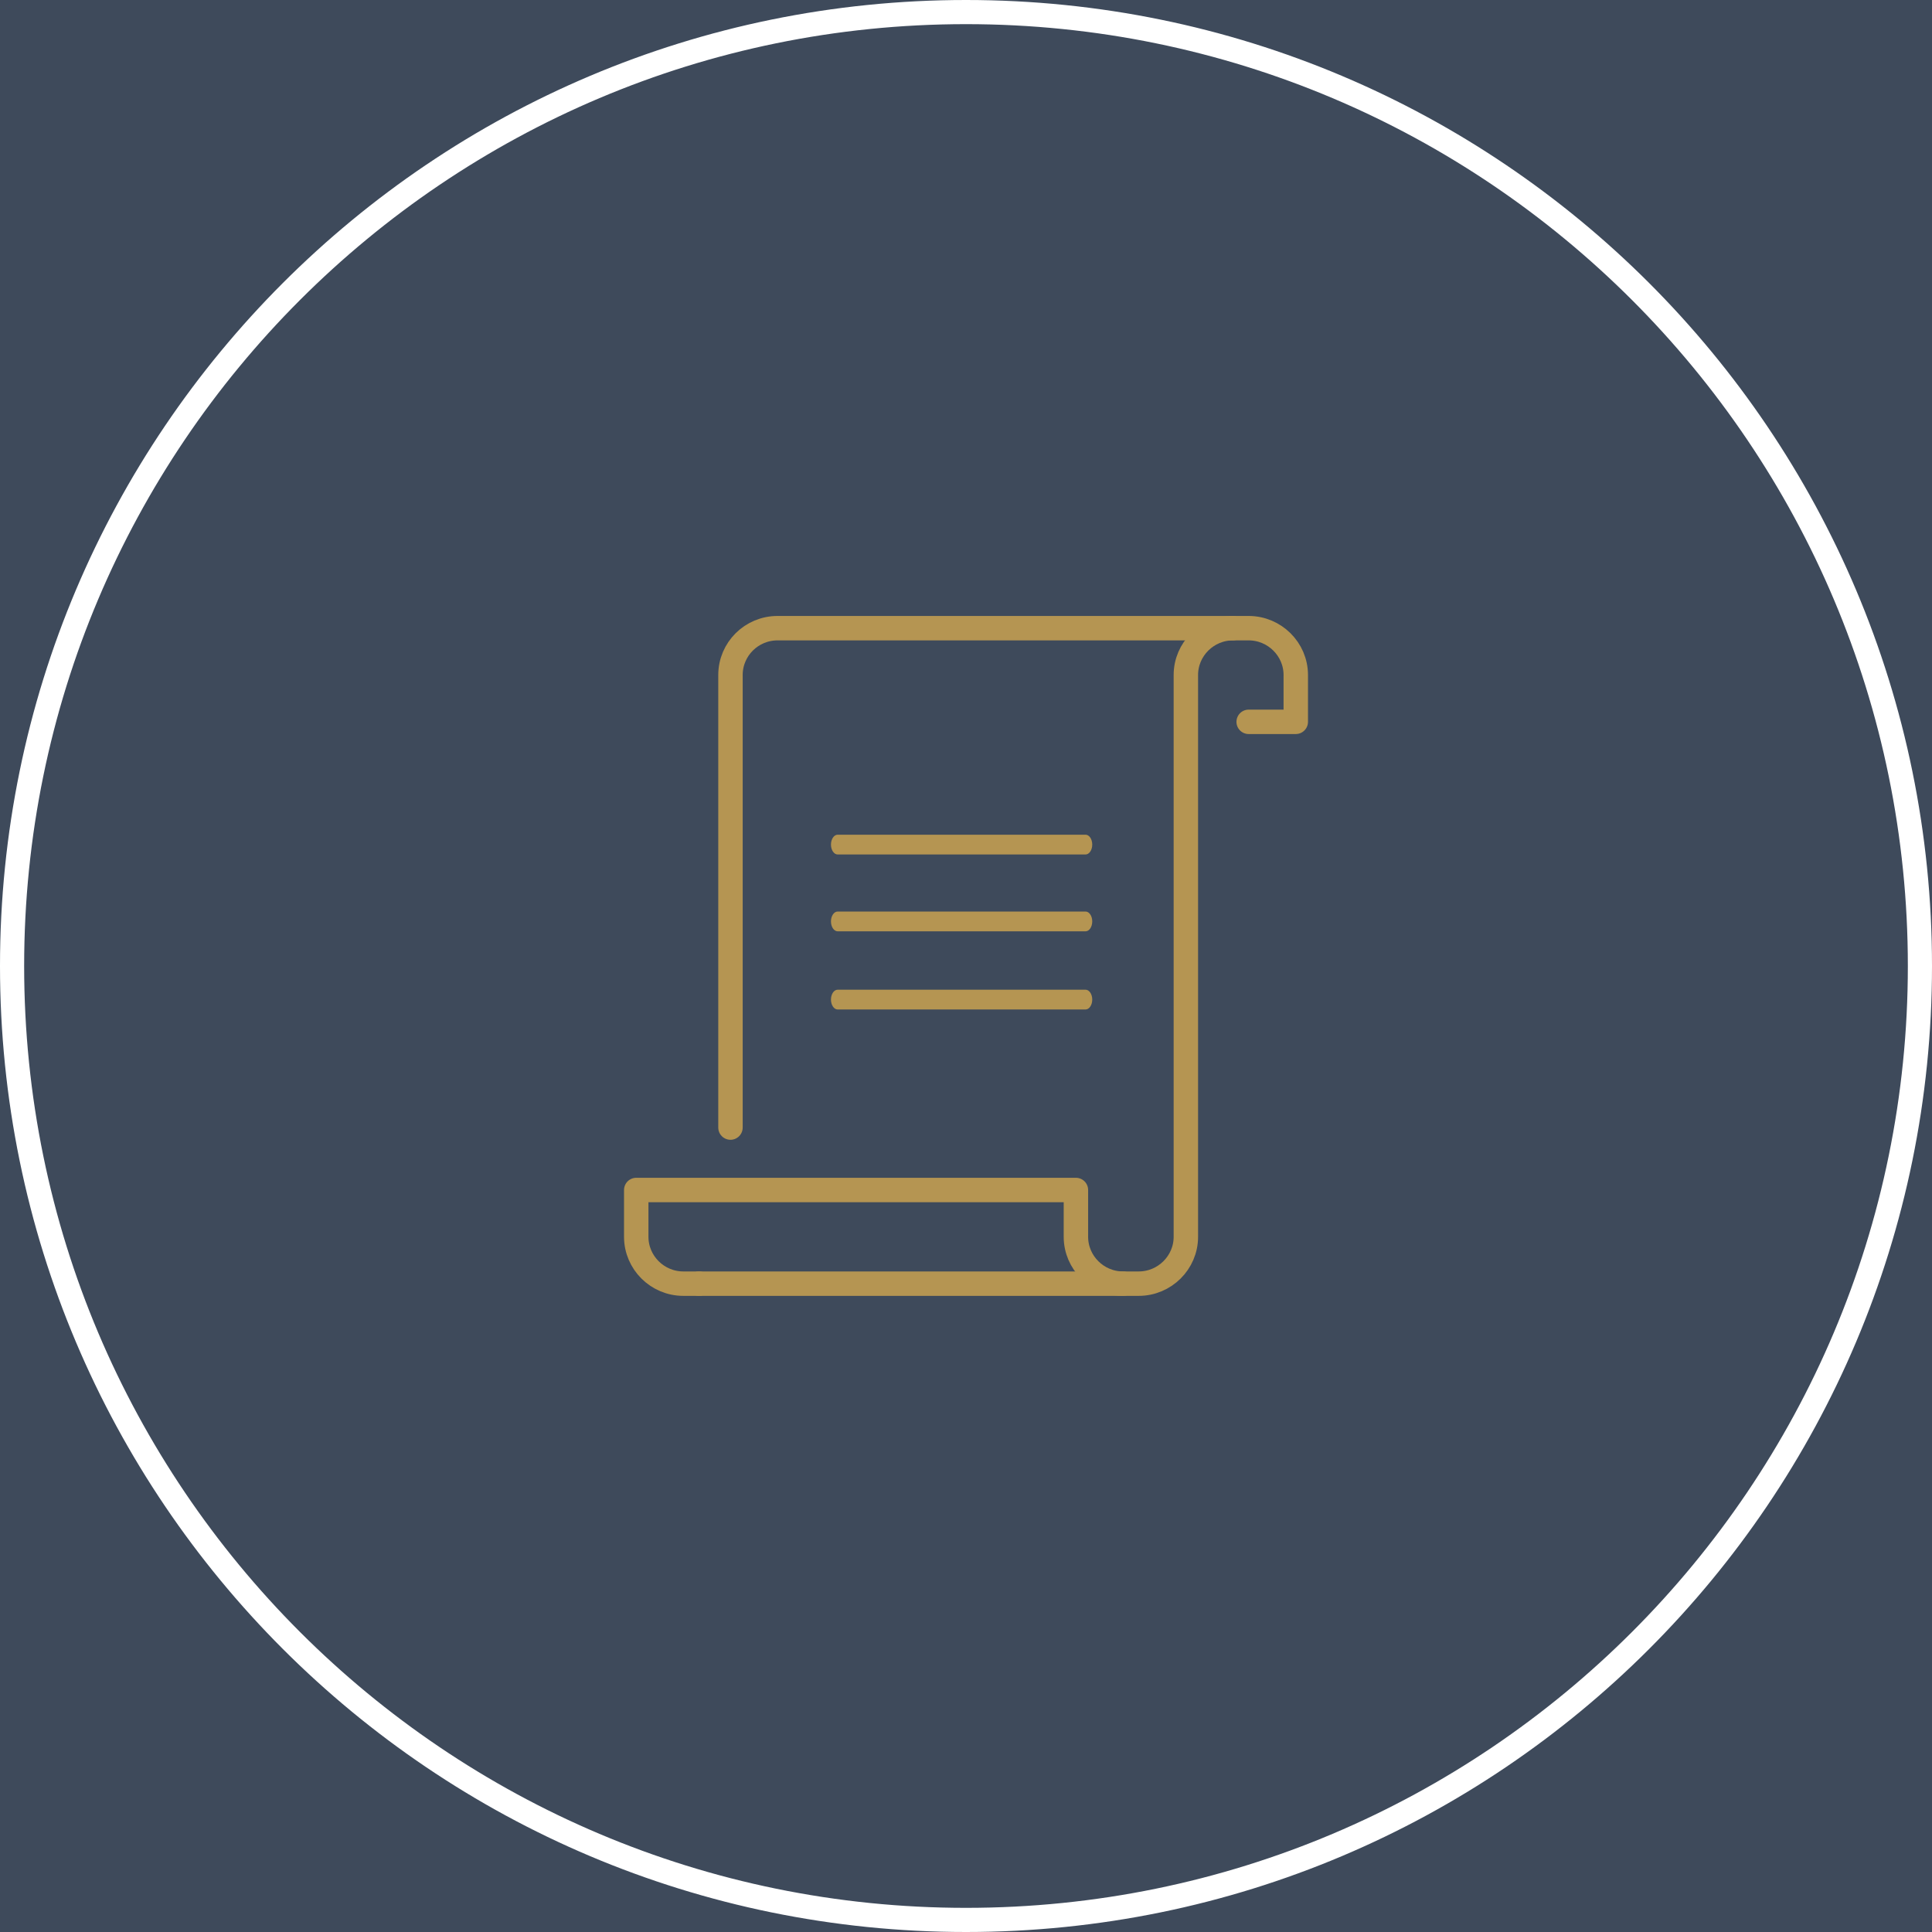
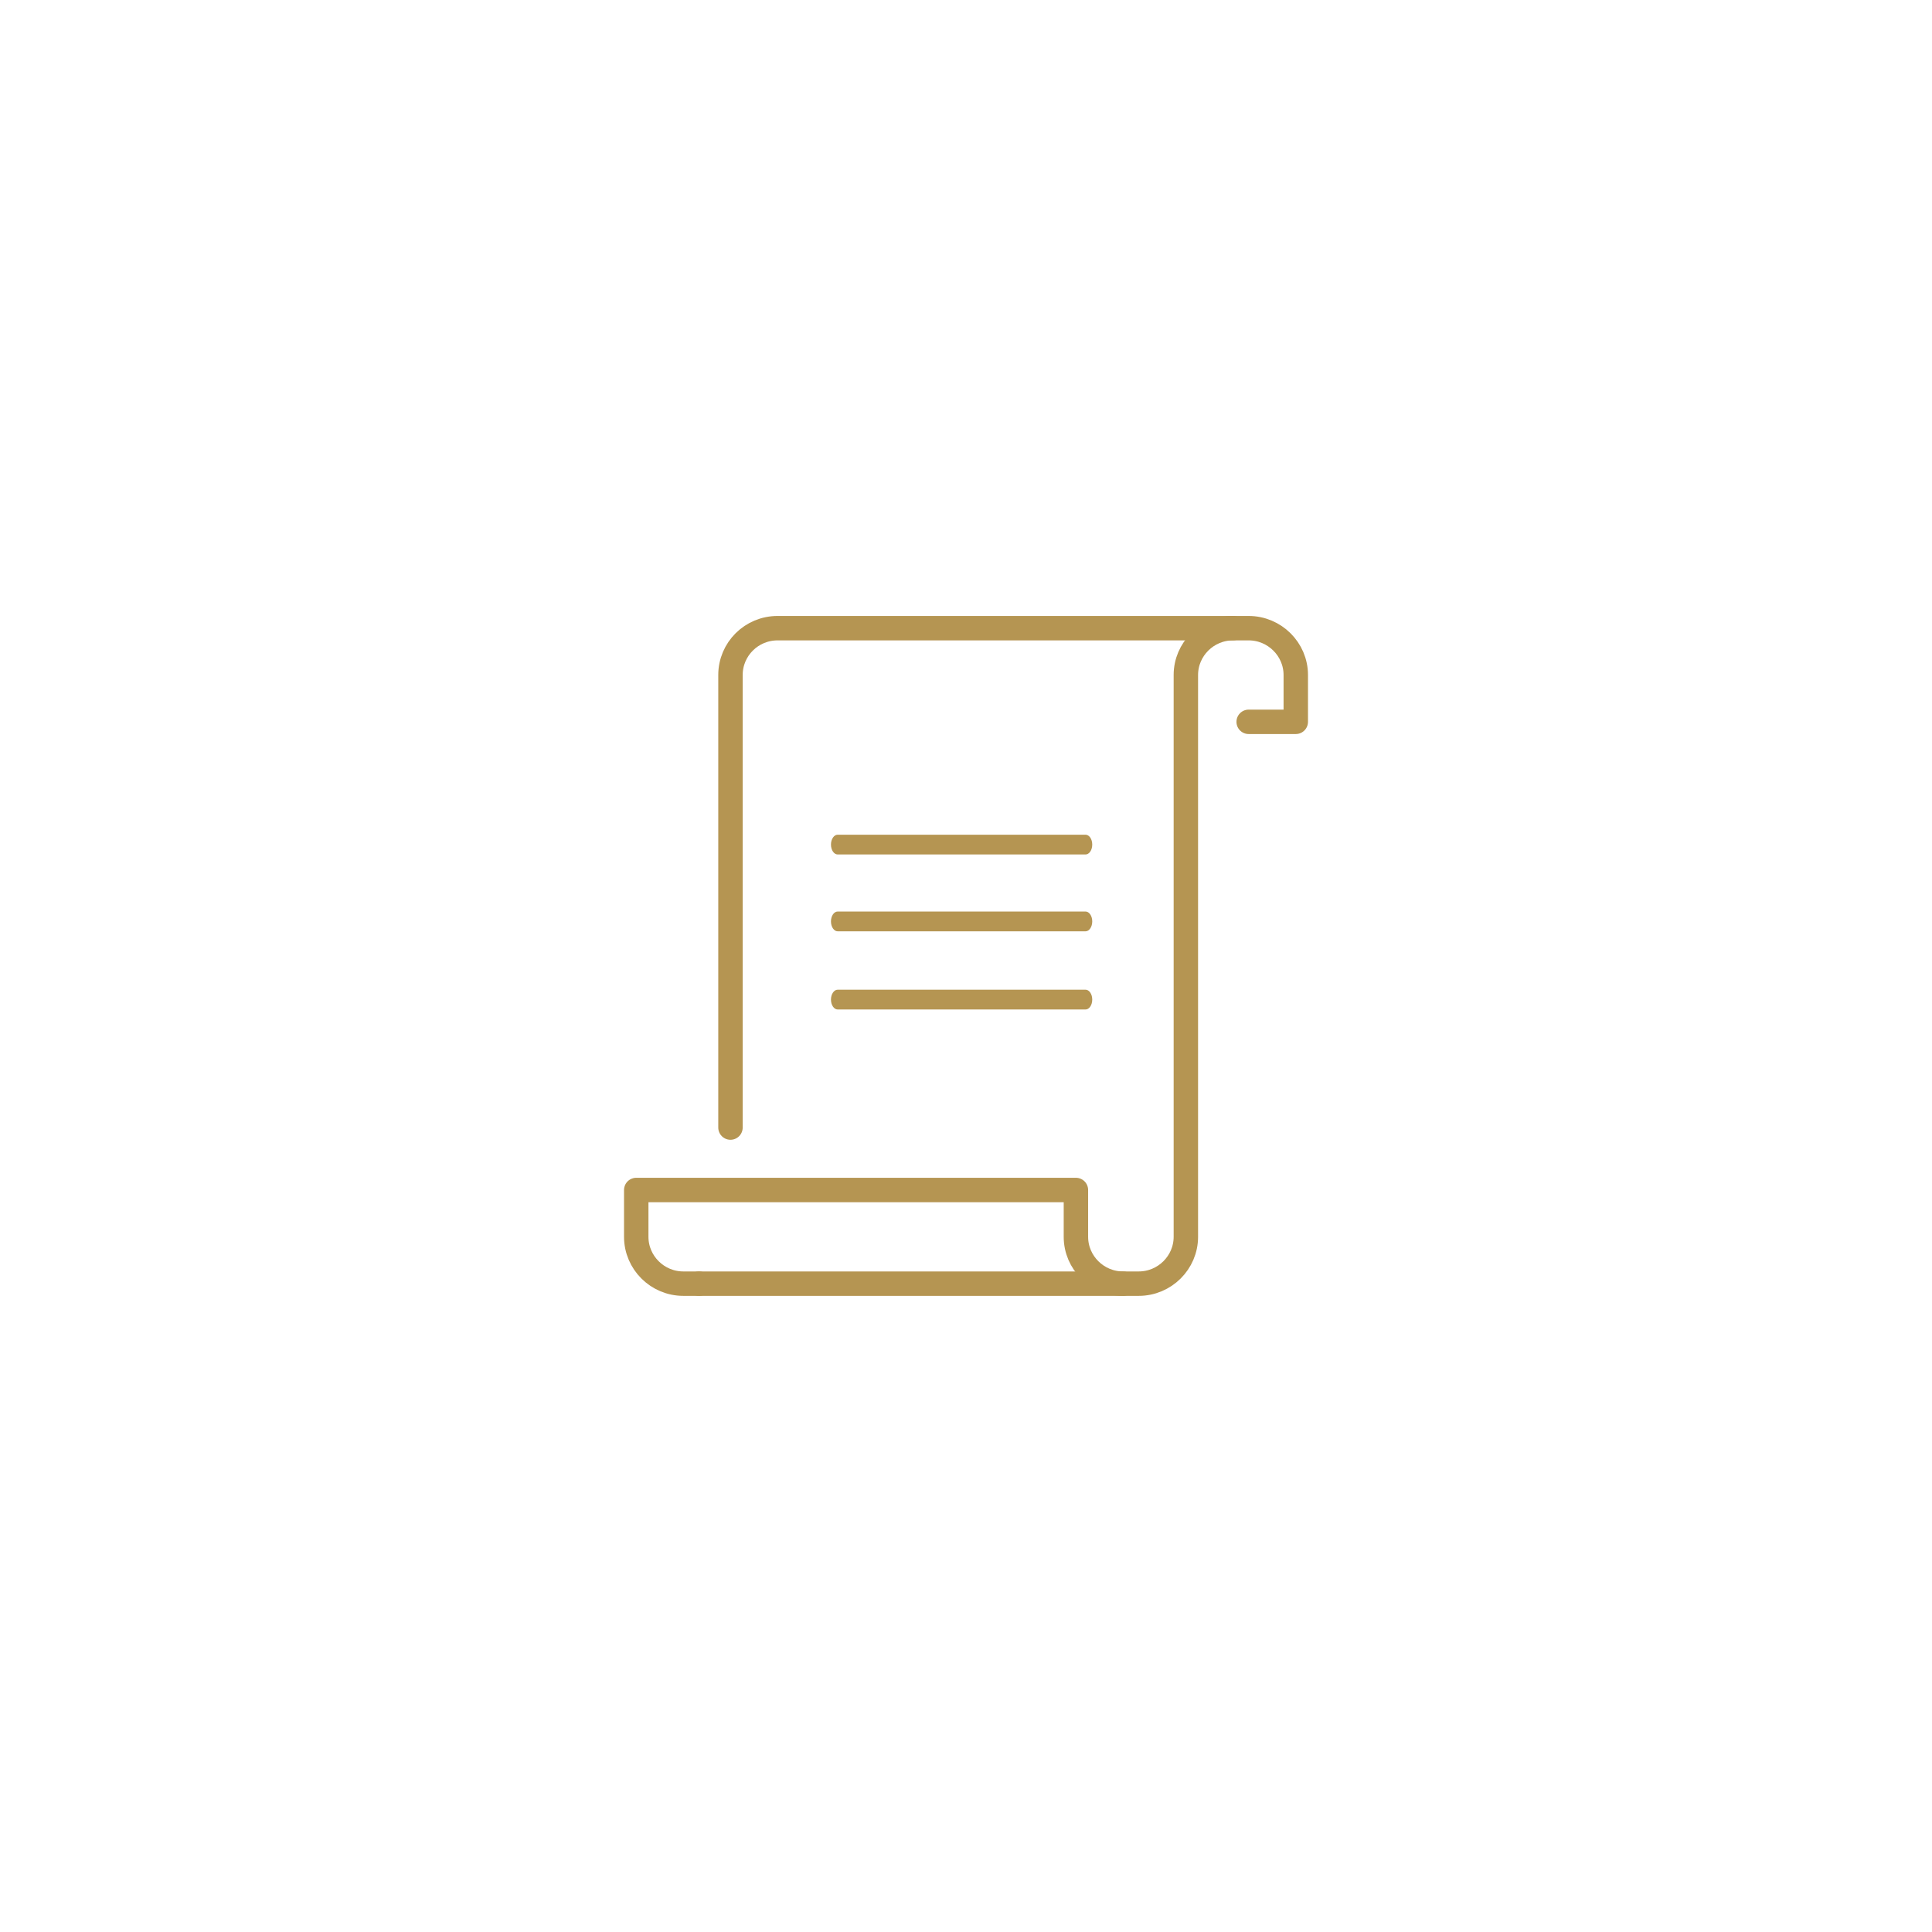
<svg xmlns="http://www.w3.org/2000/svg" width="120" height="120" viewBox="0 0 120 120" fill="none">
-   <path fill-rule="evenodd" clip-rule="evenodd" d="M60 0H0V60V120H60H120V60V0H60ZM60 0C26.863 0 0 26.863 0 60C0 93.137 26.863 120 60 120C93.137 120 120 93.137 120 60C120 26.863 93.137 0 60 0ZM118.5 60C118.5 92.309 92.309 118.5 60 118.5C27.691 118.5 1.5 92.309 1.5 60C1.5 27.691 27.691 1.5 60 1.5C92.309 1.5 118.5 27.691 118.5 60Z" fill="#3E4A5B" />
  <path d="M76.582 39.017H48.296C46.68 39.017 45.371 40.318 45.371 41.925V70.035" stroke="#B59552" stroke-width="1.517" stroke-linecap="round" stroke-linejoin="round" />
  <path d="M69.754 79.73H43.418" stroke="#B59552" stroke-width="1.517" stroke-linecap="round" stroke-linejoin="round" />
  <path d="M77.557 44.834H80.483V41.924C80.483 40.325 79.165 39.017 77.557 39.017H76.581C74.972 39.017 73.656 40.325 73.656 41.924V55.98V65.673V76.821C73.656 78.422 72.338 79.73 70.728 79.73H69.754C68.144 79.73 66.827 78.422 66.827 76.821V73.913H39.518V76.821C39.518 78.422 40.834 79.73 42.442 79.73H43.418" stroke="#B59552" stroke-width="1.517" stroke-linecap="round" stroke-linejoin="round" />
  <path fill-rule="evenodd" clip-rule="evenodd" d="M67.425 53.073H52.029C51.8 53.073 51.613 52.799 51.613 52.459C51.613 52.119 51.8 51.845 52.029 51.845H67.425C67.654 51.845 67.841 52.119 67.841 52.459C67.841 52.799 67.654 53.073 67.425 53.073Z" fill="#B59552" />
  <path fill-rule="evenodd" clip-rule="evenodd" d="M67.425 57.846H52.029C51.8 57.846 51.613 57.571 51.613 57.231C51.613 56.892 51.8 56.617 52.029 56.617H67.425C67.654 56.617 67.841 56.892 67.841 57.231C67.841 57.571 67.654 57.846 67.425 57.846Z" fill="#B59552" />
  <path fill-rule="evenodd" clip-rule="evenodd" d="M67.425 62.701H52.029C51.8 62.701 51.613 62.426 51.613 62.086C51.613 61.746 51.8 61.472 52.029 61.472H67.425C67.654 61.472 67.841 61.746 67.841 62.086C67.841 62.426 67.654 62.701 67.425 62.701Z" fill="#B59552" />
</svg>